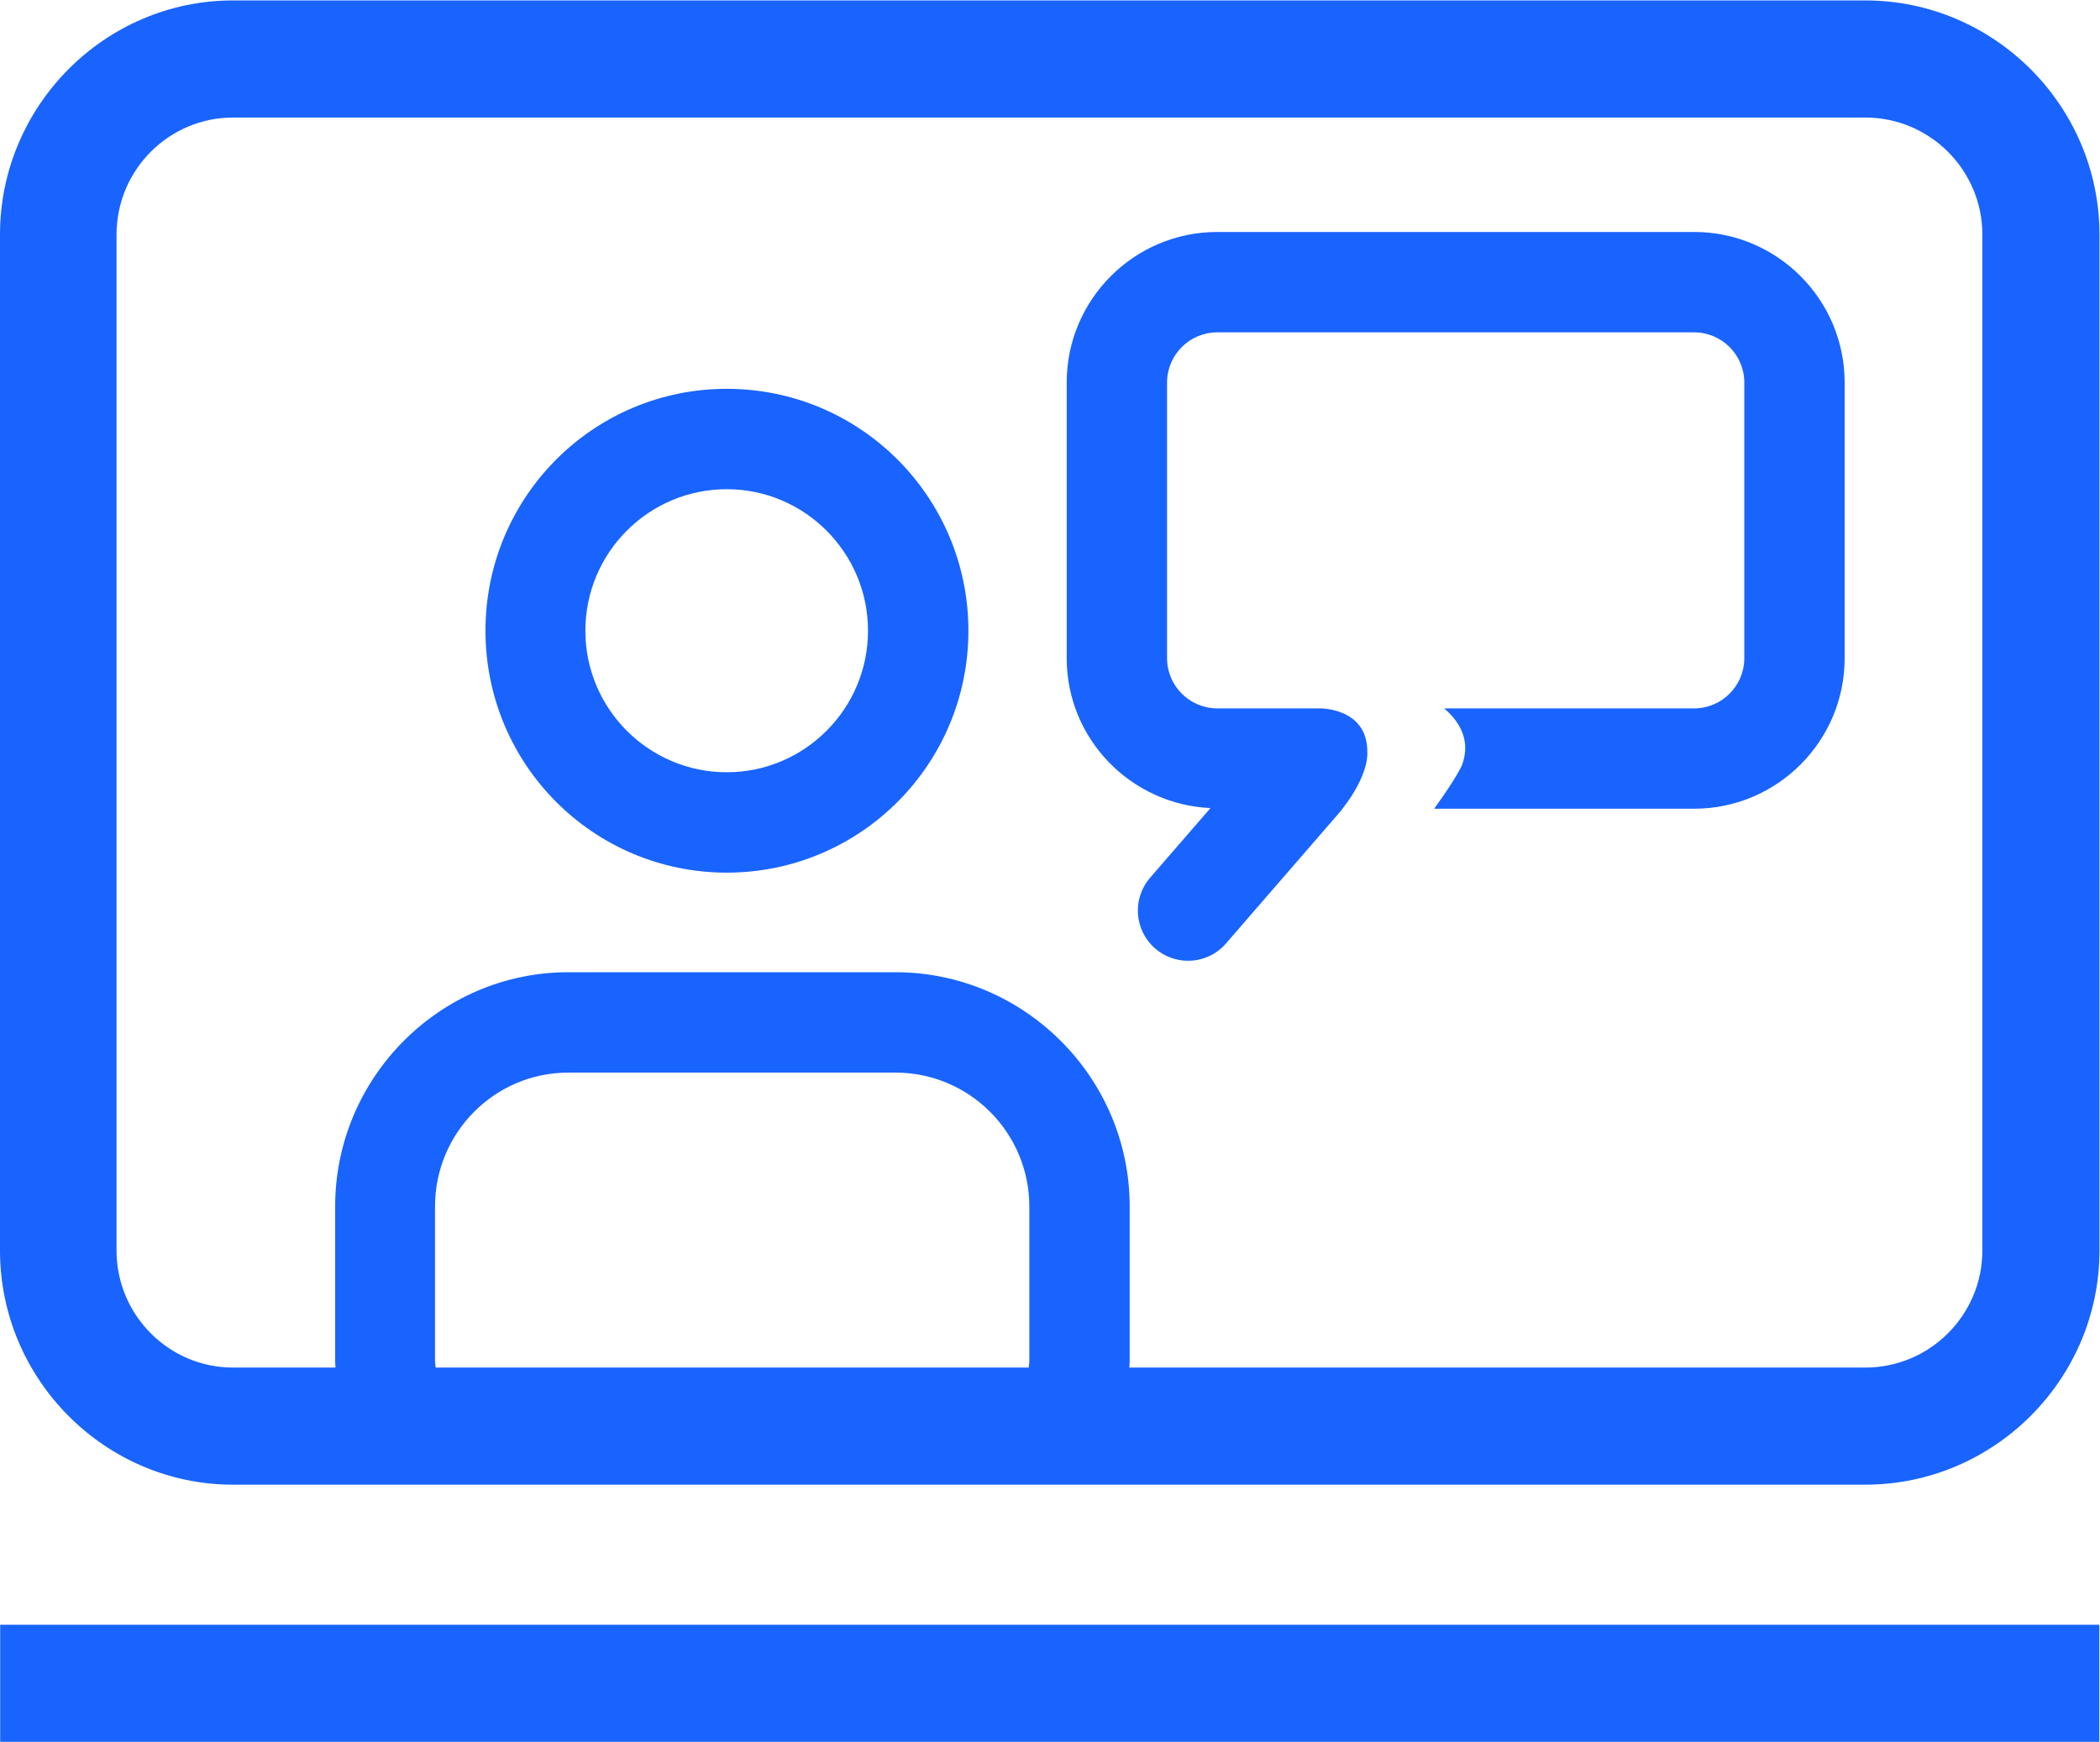
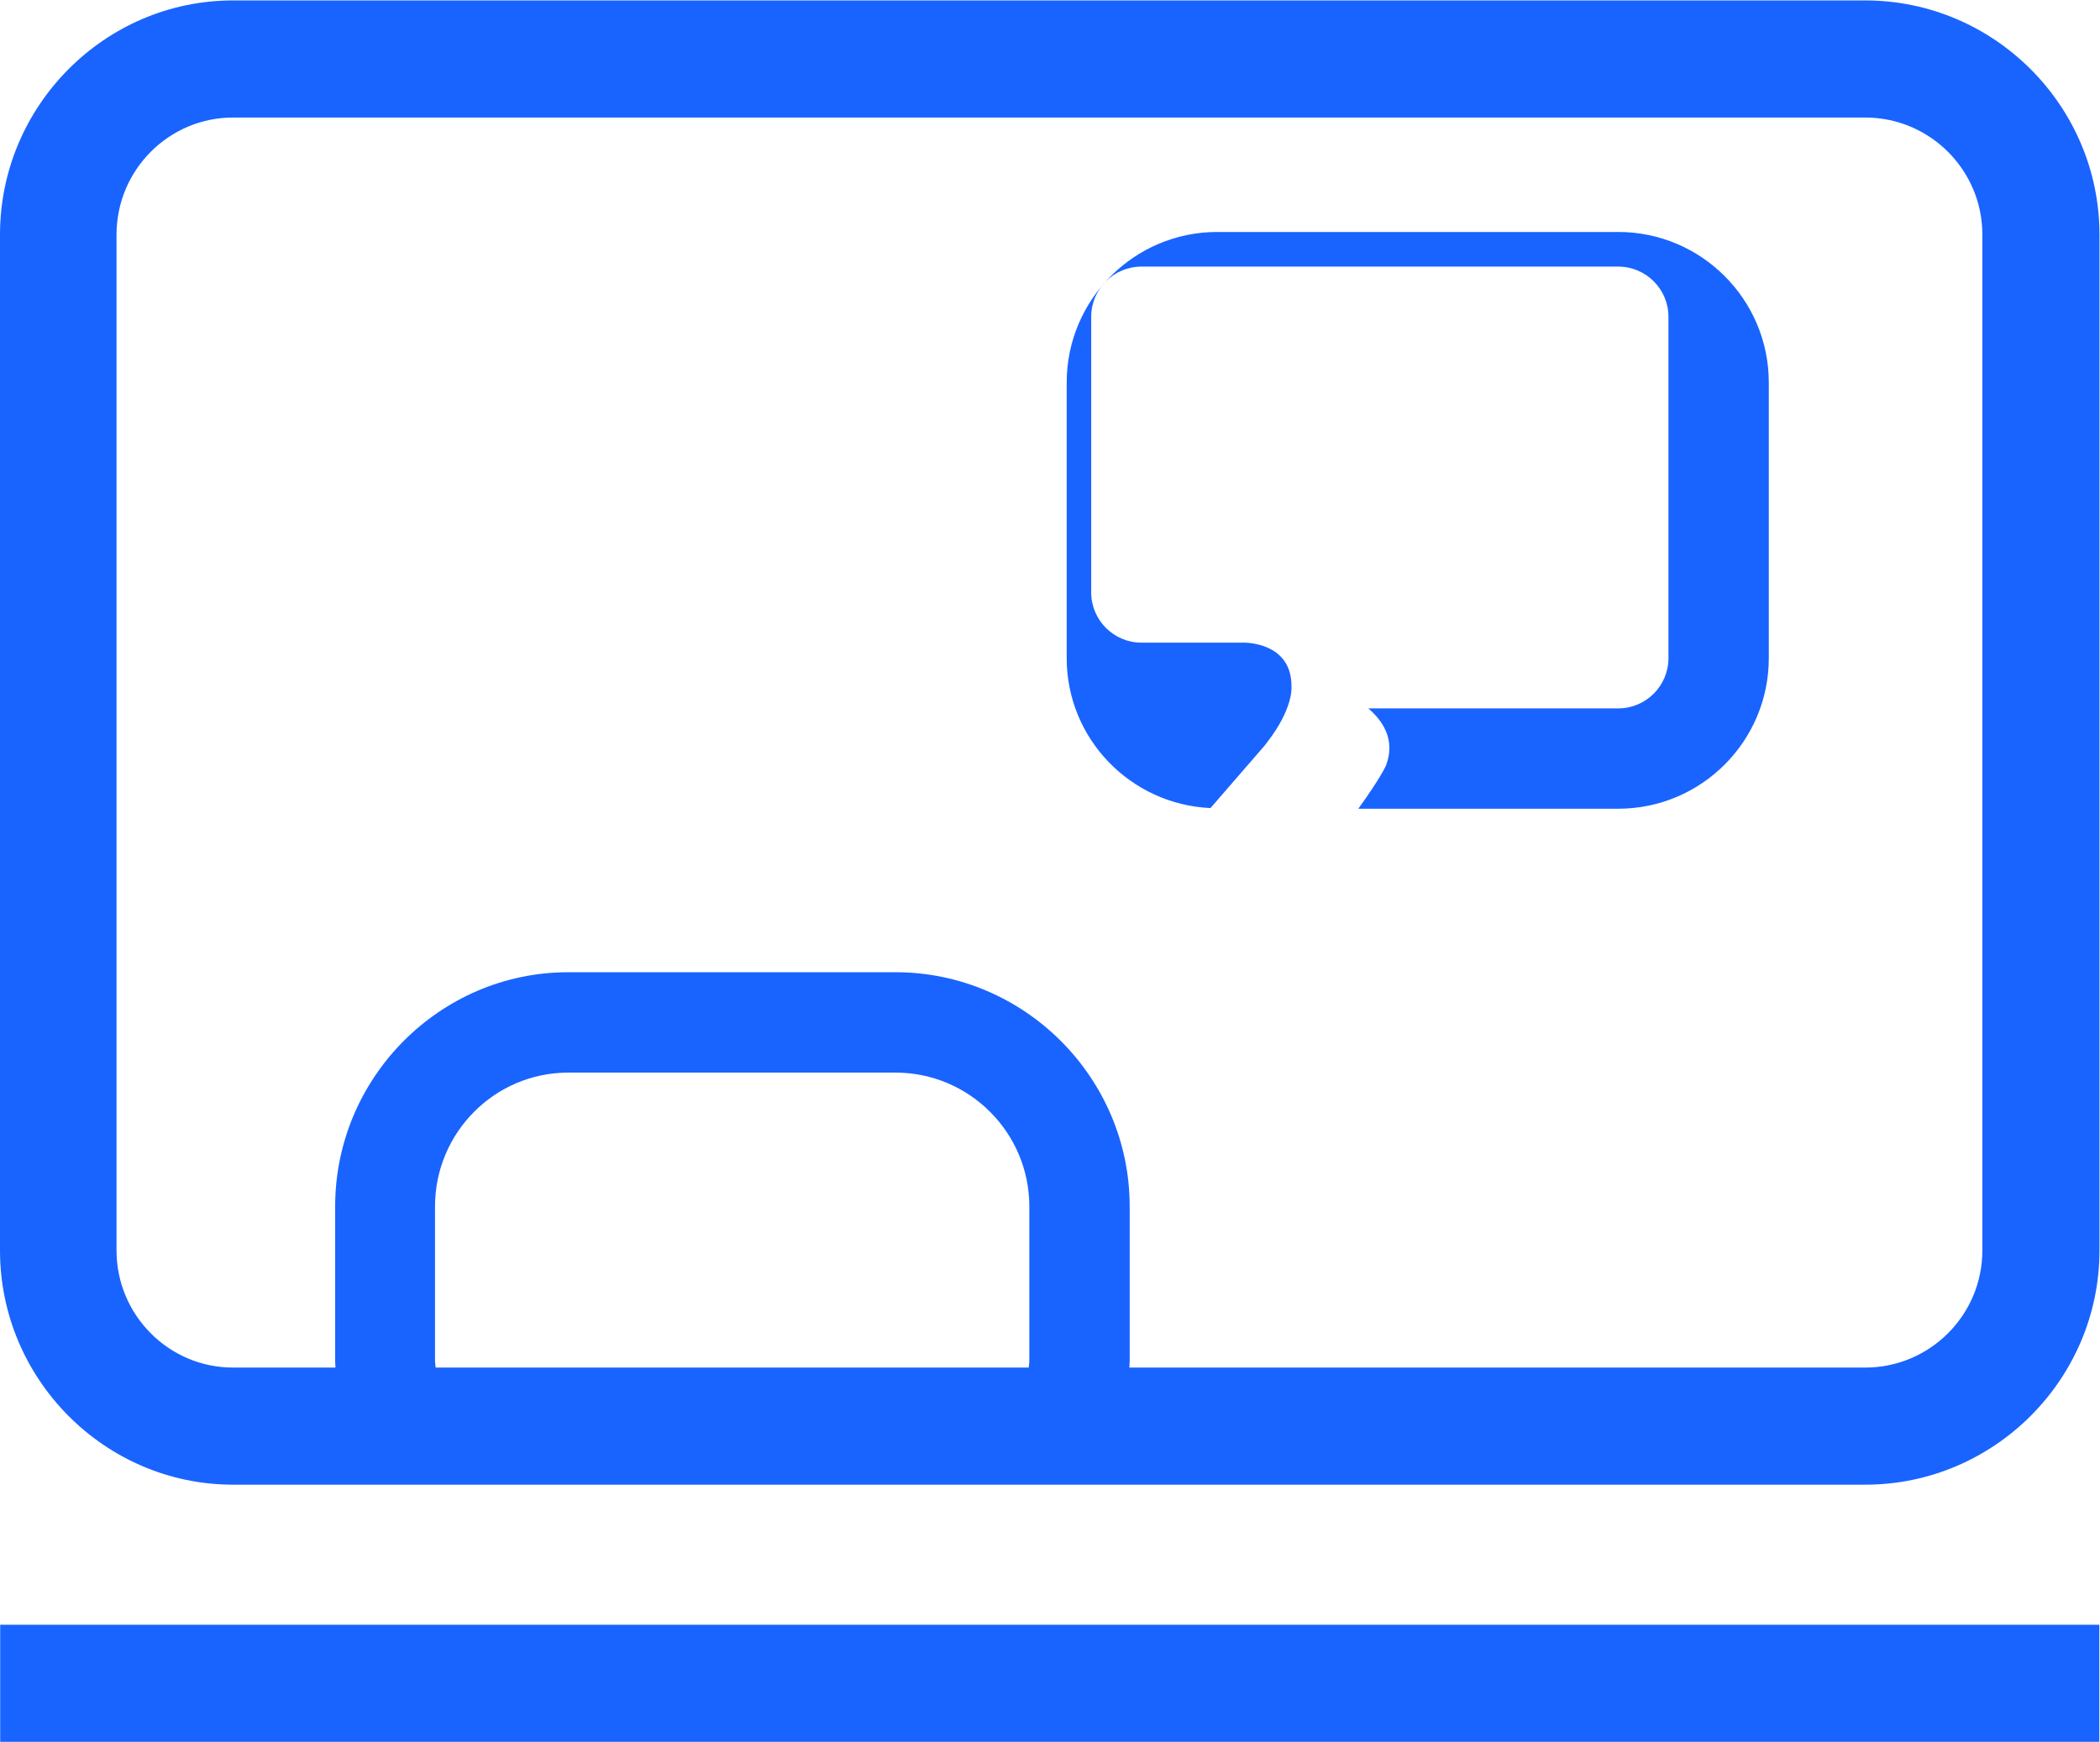
<svg xmlns="http://www.w3.org/2000/svg" xmlns:ns1="http://sodipodi.sourceforge.net/DTD/sodipodi-0.dtd" xmlns:ns2="http://www.inkscape.org/namespaces/inkscape" viewBox="0 0 242.213 200.92" height="200.92" width="242.213" xml:space="preserve" id="svg2" version="1.1" ns1:docname="ba_live-online.svg" ns2:version="1.1.1 (3bf5ae0d25, 2021-09-20)">
  <ns1:namedview pagecolor="#ffffff" bordercolor="#666666" borderopacity="1" objecttolerance="10" gridtolerance="10" guidetolerance="10" ns2:pageopacity="0" ns2:pageshadow="2" ns2:window-width="2560" ns2:window-height="1387" id="namedview11" showgrid="false" ns2:zoom="1.1745969" ns2:cx="120.46686" ns2:cy="100.88567" ns2:window-x="-8" ns2:window-y="-8" ns2:window-maximized="1" ns2:current-layer="svg2" ns2:pagecheckerboard="0" />
  <defs id="defs6" />
  <g transform="matrix(1.333,0,0,-1.333,0,200.92)" id="g10" style="fill:#1964ff;fill-opacity:1">
    <g transform="scale(0.1)" id="g12" style="fill:#1964ff;fill-opacity:1">
-       <path id="path14" style="fill:#1964ff;fill-opacity:1;fill-rule:nonzero;stroke:none" d="m 628.828,1170.81 c -115.531,0 -208.765,-93.73 -208.765,-209.326 0,-115.601 93.234,-209.332 208.765,-209.332 115.567,0 209.098,93.731 209.098,209.332 0,115.596 -93.531,209.326 -209.098,209.326 m 0,-331.794 c -67.543,0 -122.328,54.953 -122.328,122.468 0,67.546 54.785,122.466 122.328,122.466 67.406,0 122.227,-54.92 122.227,-122.466 0,-67.515 -54.821,-122.468 -122.227,-122.468" />
      <path id="path16" style="fill:#1964ff;fill-opacity:1;fill-rule:nonzero;stroke:none" d="M 0.164,-0.012 H 1816.46 V 101.328 H 0.164 V -0.012" />
      <path id="path18" style="fill:#1964ff;fill-opacity:1;fill-rule:nonzero;stroke:none" d="M 1613.94,1506.91 H 201.66 C 90.75,1506.91 0,1415.72 0,1304.24 V 425.191 C 0,313.711 90.75,222.52 201.66,222.52 h 1412.28 c 111.44,0 202.66,91.191 202.66,202.671 v 879.049 c 0,111.48 -91.22,202.67 -202.66,202.67 M 376.402,329.621 v 133.68 c 0,63.859 51.703,115.804 115.262,115.804 h 283.172 c 63.894,0 115.801,-51.945 115.801,-115.804 v -133.68 c 0,-1.98 -0.403,-3.82 -0.535,-5.762 H 376.938 c -0.102,1.942 -0.536,3.782 -0.536,5.762 m 1338.858,95.57 c 0,-55.89 -45.47,-101.332 -101.32,-101.332 H 977.195 c 0.039,1.911 0.278,3.821 0.278,5.762 v 133.68 c 0,111.476 -91.188,202.668 -202.637,202.668 H 491.664 c -110.941,0 -201.66,-91.192 -201.66,-202.668 v -133.68 c 0,-1.941 0.199,-3.851 0.266,-5.762 h -88.61 c -55.586,0 -100.832,45.442 -100.832,101.332 v 879.049 c 0,55.9 45.246,101.33 100.832,101.33 h 1412.28 c 55.85,0 101.32,-45.43 101.32,-101.33 V 425.191" />
-       <path id="path20" style="fill:#1964ff;fill-opacity:1;fill-rule:nonzero;stroke:none" d="m 1465.85,1306.55 h -412.61 c -71.822,0 -130.263,-58.44 -130.263,-130.27 V 937.715 c 0,-69.82 55.351,-126.551 124.403,-129.699 l -52.235,-60.278 c -15.704,-18.117 -13.727,-45.539 4.386,-61.25 8.239,-7.129 18.349,-10.617 28.399,-10.617 12.16,0 24.28,5.059 32.85,14.973 l 98.93,114.16 c 0.7,0.836 1.23,1.605 1.87,2.445 23,29.399 21.59,47.852 21.5,48.692 v 0.132 c 0.44,38.911 -41.33,38.008 -41.33,38.008 h -88.51 c -23.94,0 -43.43,19.492 -43.43,43.434 v 238.565 c 0,23.94 19.49,43.4 43.43,43.4 h 412.61 c 23.94,0 43.43,-19.46 43.43,-43.4 V 937.715 c 0,-23.942 -19.49,-43.434 -43.43,-43.434 h -216.3 c 11.49,-9.746 23.98,-26.254 15.44,-49.16 0,0 -4.22,-10.277 -24.08,-37.672 h 224.94 c 71.83,0 130.26,58.434 130.26,130.266 v 238.565 c 0,71.83 -58.43,130.27 -130.26,130.27" />
+       <path id="path20" style="fill:#1964ff;fill-opacity:1;fill-rule:nonzero;stroke:none" d="m 1465.85,1306.55 h -412.61 c -71.822,0 -130.263,-58.44 -130.263,-130.27 V 937.715 c 0,-69.82 55.351,-126.551 124.403,-129.699 l -52.235,-60.278 l 98.93,114.16 c 0.7,0.836 1.23,1.605 1.87,2.445 23,29.399 21.59,47.852 21.5,48.692 v 0.132 c 0.44,38.911 -41.33,38.008 -41.33,38.008 h -88.51 c -23.94,0 -43.43,19.492 -43.43,43.434 v 238.565 c 0,23.94 19.49,43.4 43.43,43.4 h 412.61 c 23.94,0 43.43,-19.46 43.43,-43.4 V 937.715 c 0,-23.942 -19.49,-43.434 -43.43,-43.434 h -216.3 c 11.49,-9.746 23.98,-26.254 15.44,-49.16 0,0 -4.22,-10.277 -24.08,-37.672 h 224.94 c 71.83,0 130.26,58.434 130.26,130.266 v 238.565 c 0,71.83 -58.43,130.27 -130.26,130.27" />
    </g>
  </g>
</svg>